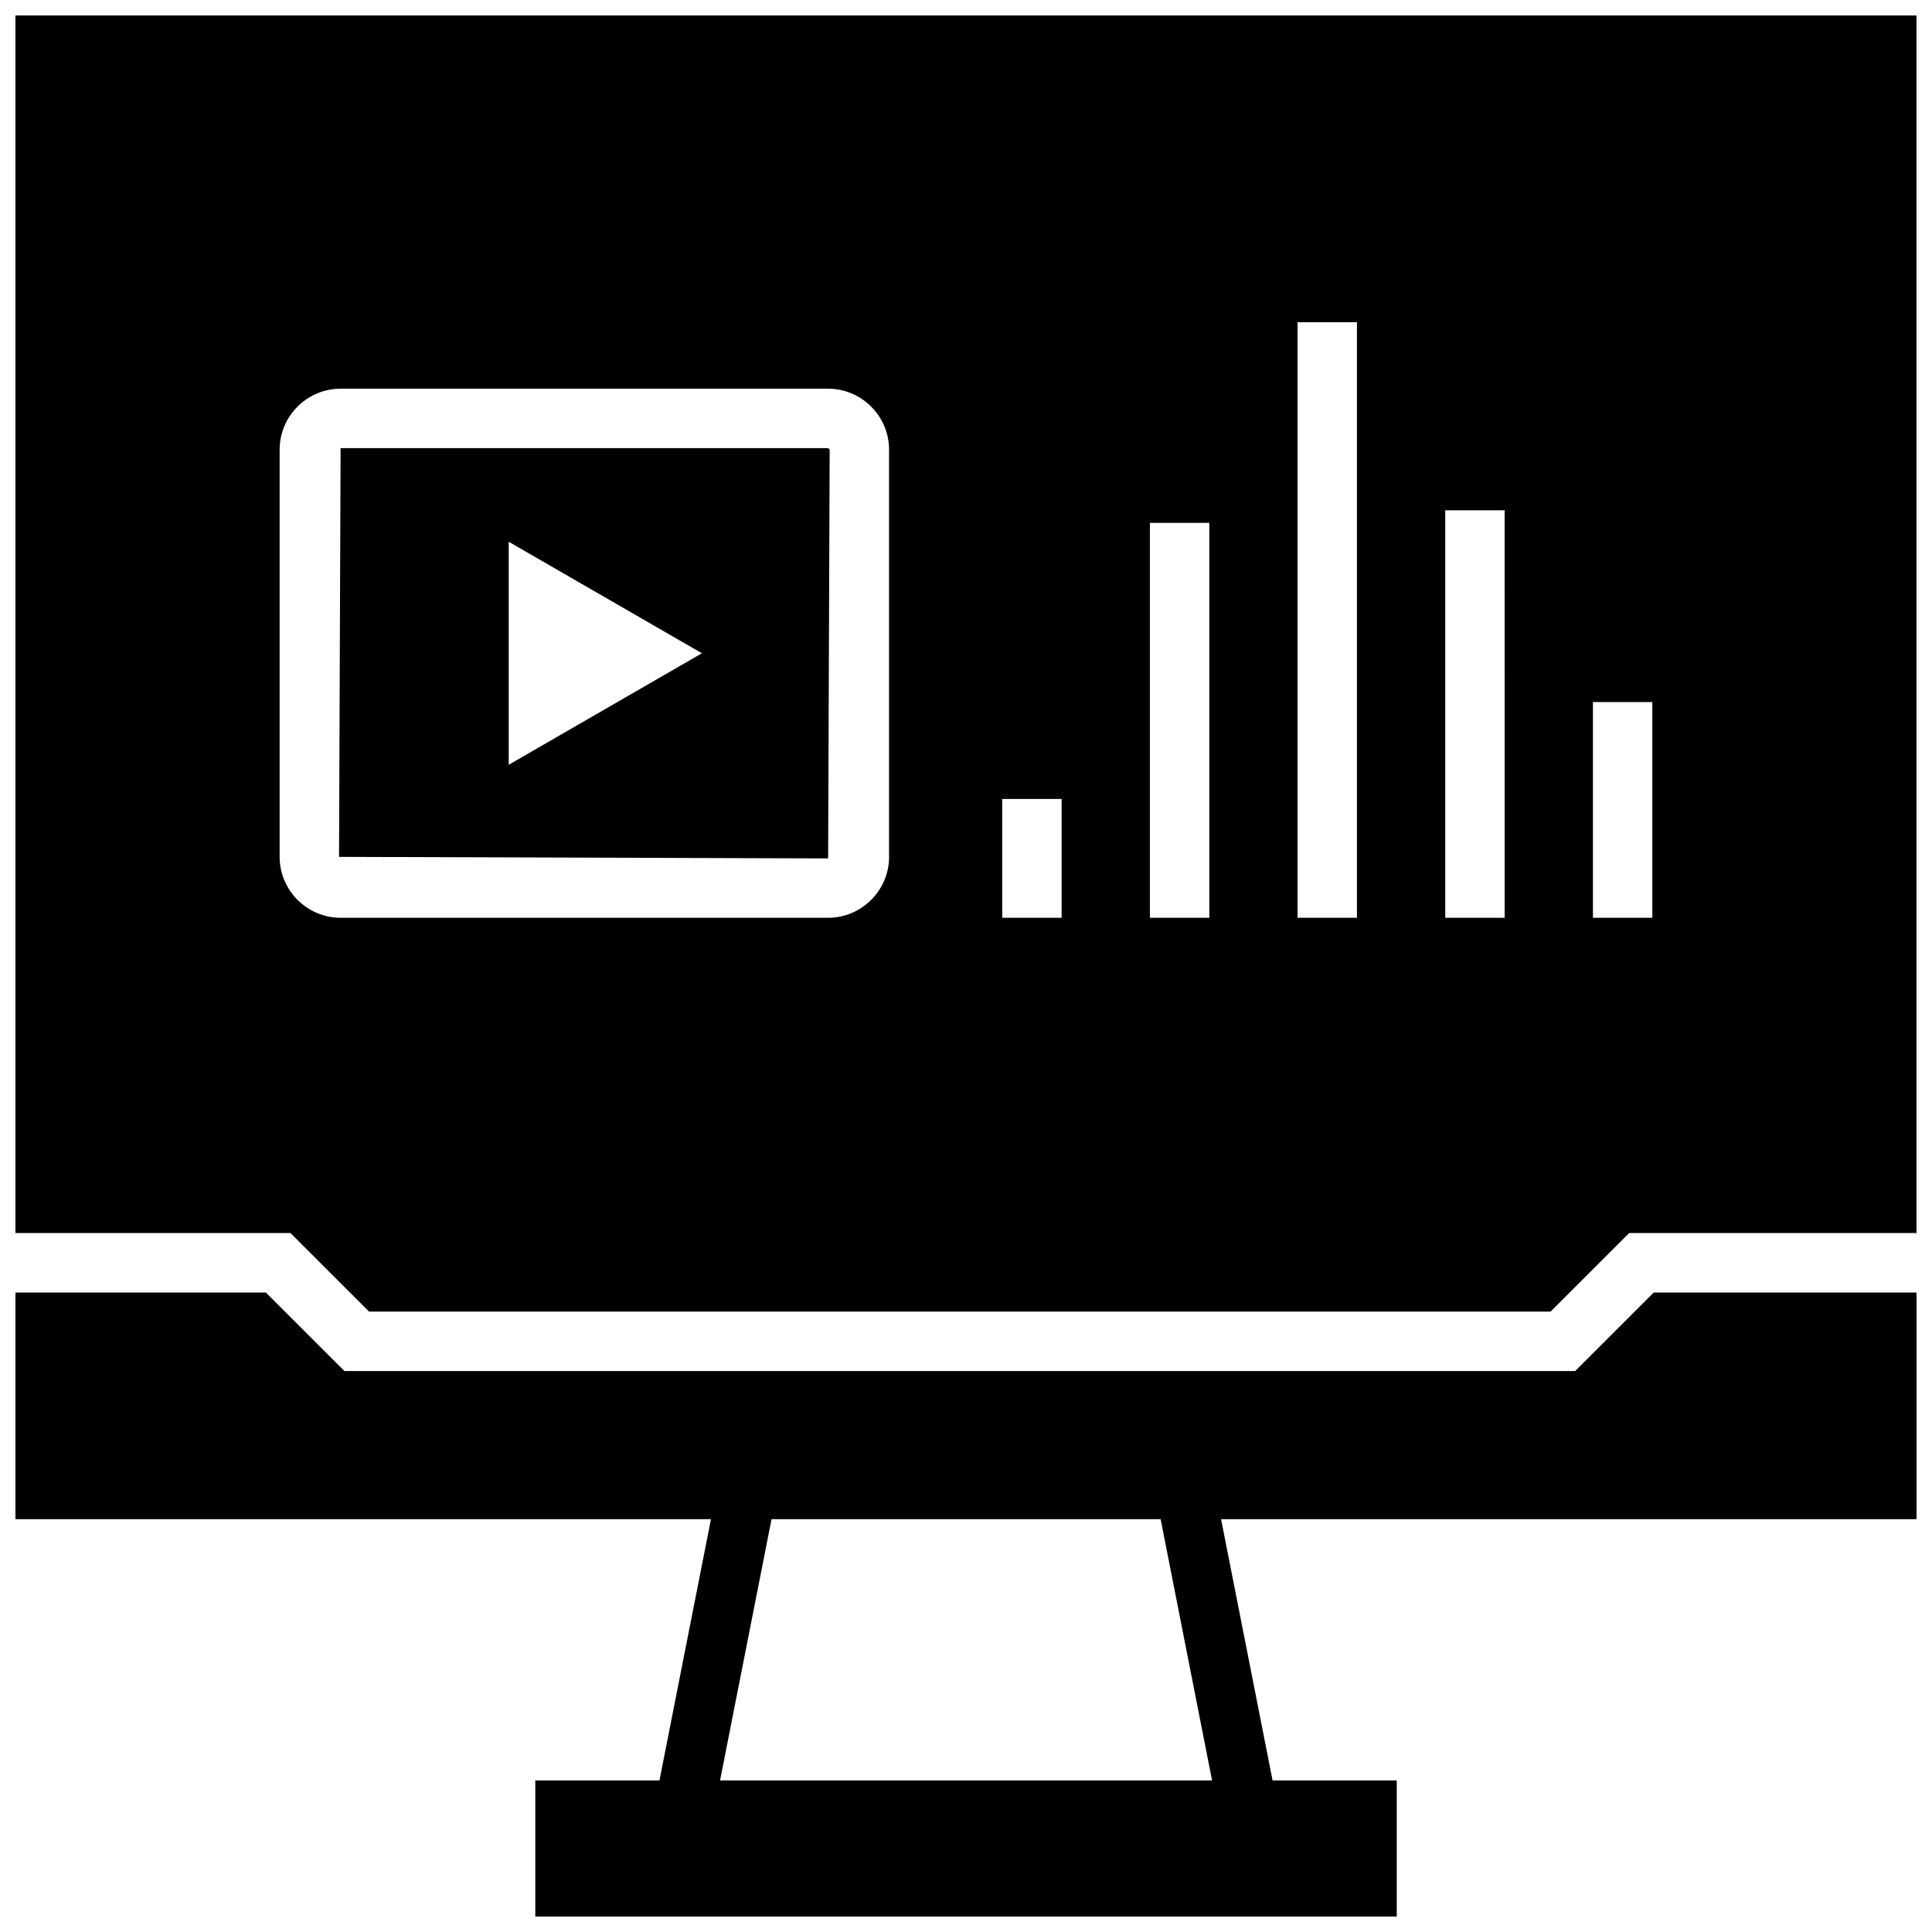
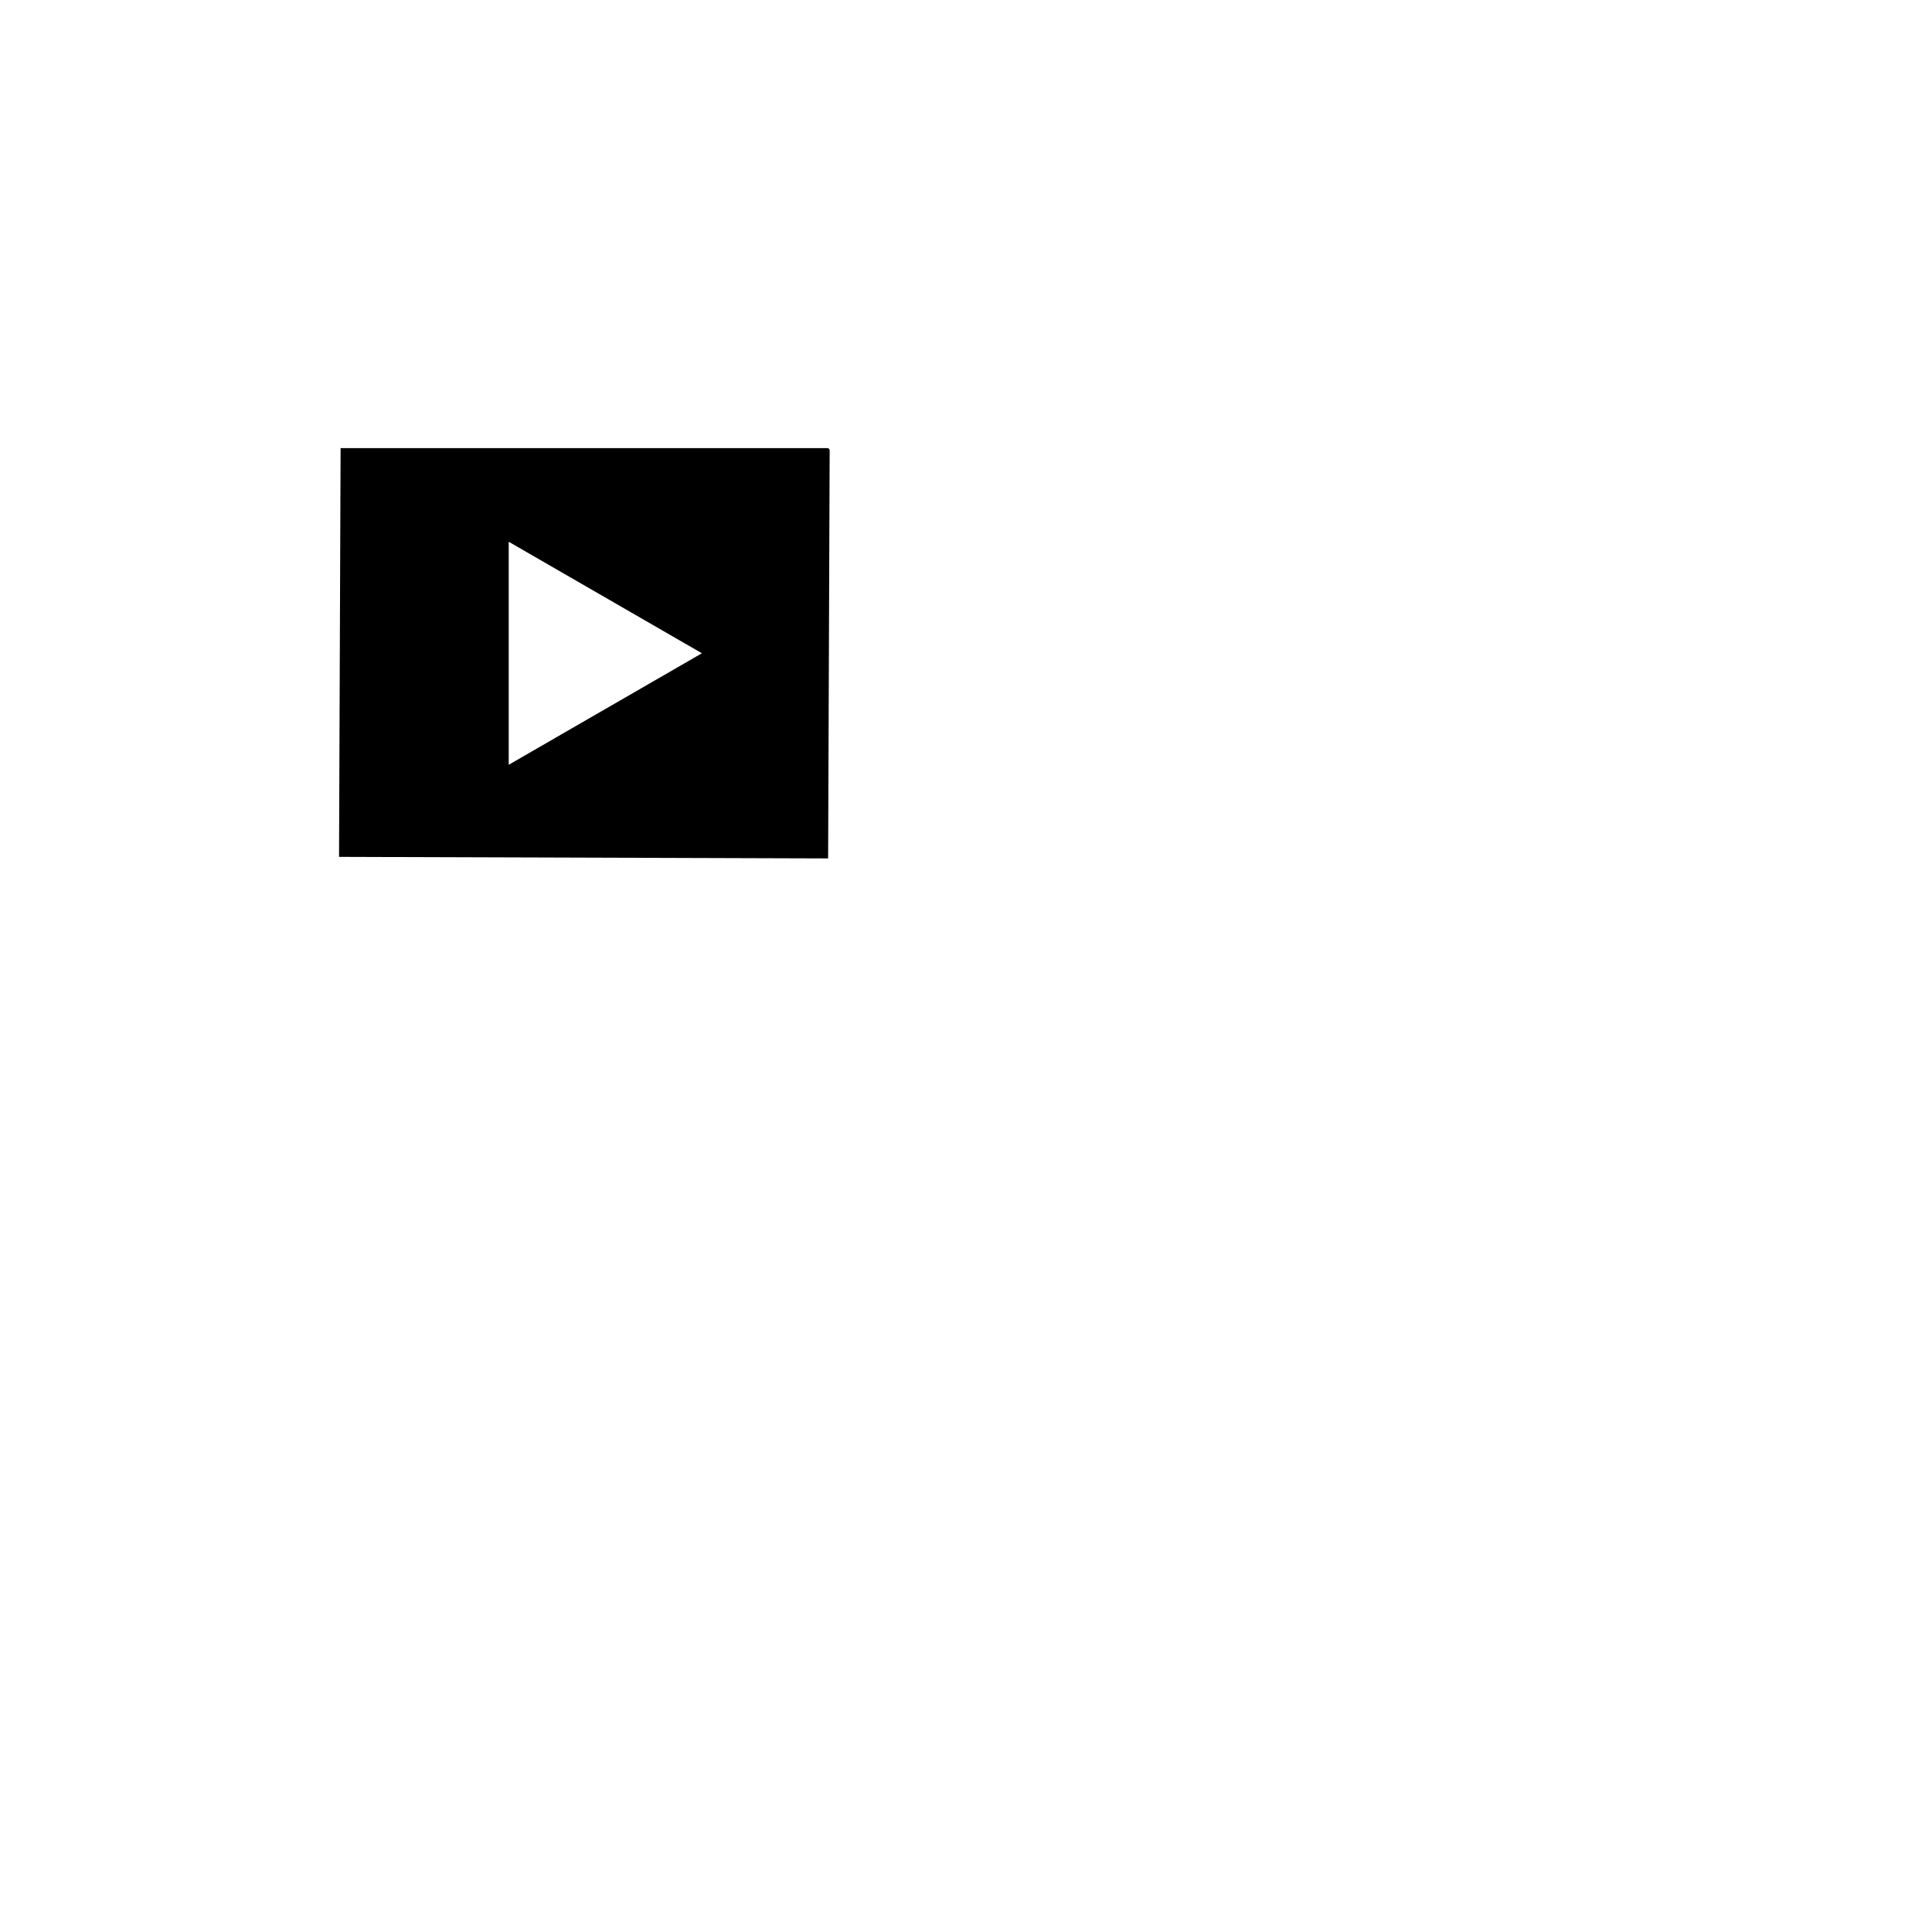
<svg xmlns="http://www.w3.org/2000/svg" width="800px" height="800px" version="1.1" viewBox="144 144 512 512">
  <defs>
    <clipPath id="b">
-       <path d="m148.09 486h503.81v165.9h-503.81z" />
-     </clipPath>
+       </clipPath>
    <clipPath id="a">
-       <path d="m148.09 148.09h503.81v343.91h-503.81z" />
-     </clipPath>
+       </clipPath>
  </defs>
  <g clip-path="url(#b)">
-     <path d="m651.9 546.59v-60.062h-69.637l-20.828 20.812h-326.15l-20.828-20.812h-66.363v60.062h184.32l-13.648 69.242h-32.906v36.07h228.29v-36.07h-32.906l-13.648-69.242zm-186.69 69.242h-130.39l13.648-69.242h103.11z" />
-   </g>
+     </g>
  <path d="m234.26 262.76-0.41 108.32 129.61 0.41 0.41-108.32-0.395-0.41zm44.555 83.914v-59.102l51.199 29.551z" />
  <g clip-path="url(#a)">
    <path d="m148.09 148.09v322.68h72.879l20.828 20.812h313.12l20.828-20.812h76.152v-322.68zm231.53 222.98c0 8.879-7.273 16.152-16.152 16.152h-129.21c-8.879 0-16.152-7.273-16.152-16.152v-107.91c0-8.879 7.273-16.152 16.152-16.152h129.2c8.879 0 16.152 7.273 16.152 16.152v107.91zm45.723 16.152h-15.742v-31.488h15.742zm39.137 0h-15.742v-104.65h15.742zm39.125 0h-15.742v-157.84h15.742zm39.141 0h-15.742l-0.004-107.99h15.742zm39.141 0h-15.742v-57.168h15.742z" />
  </g>
</svg>